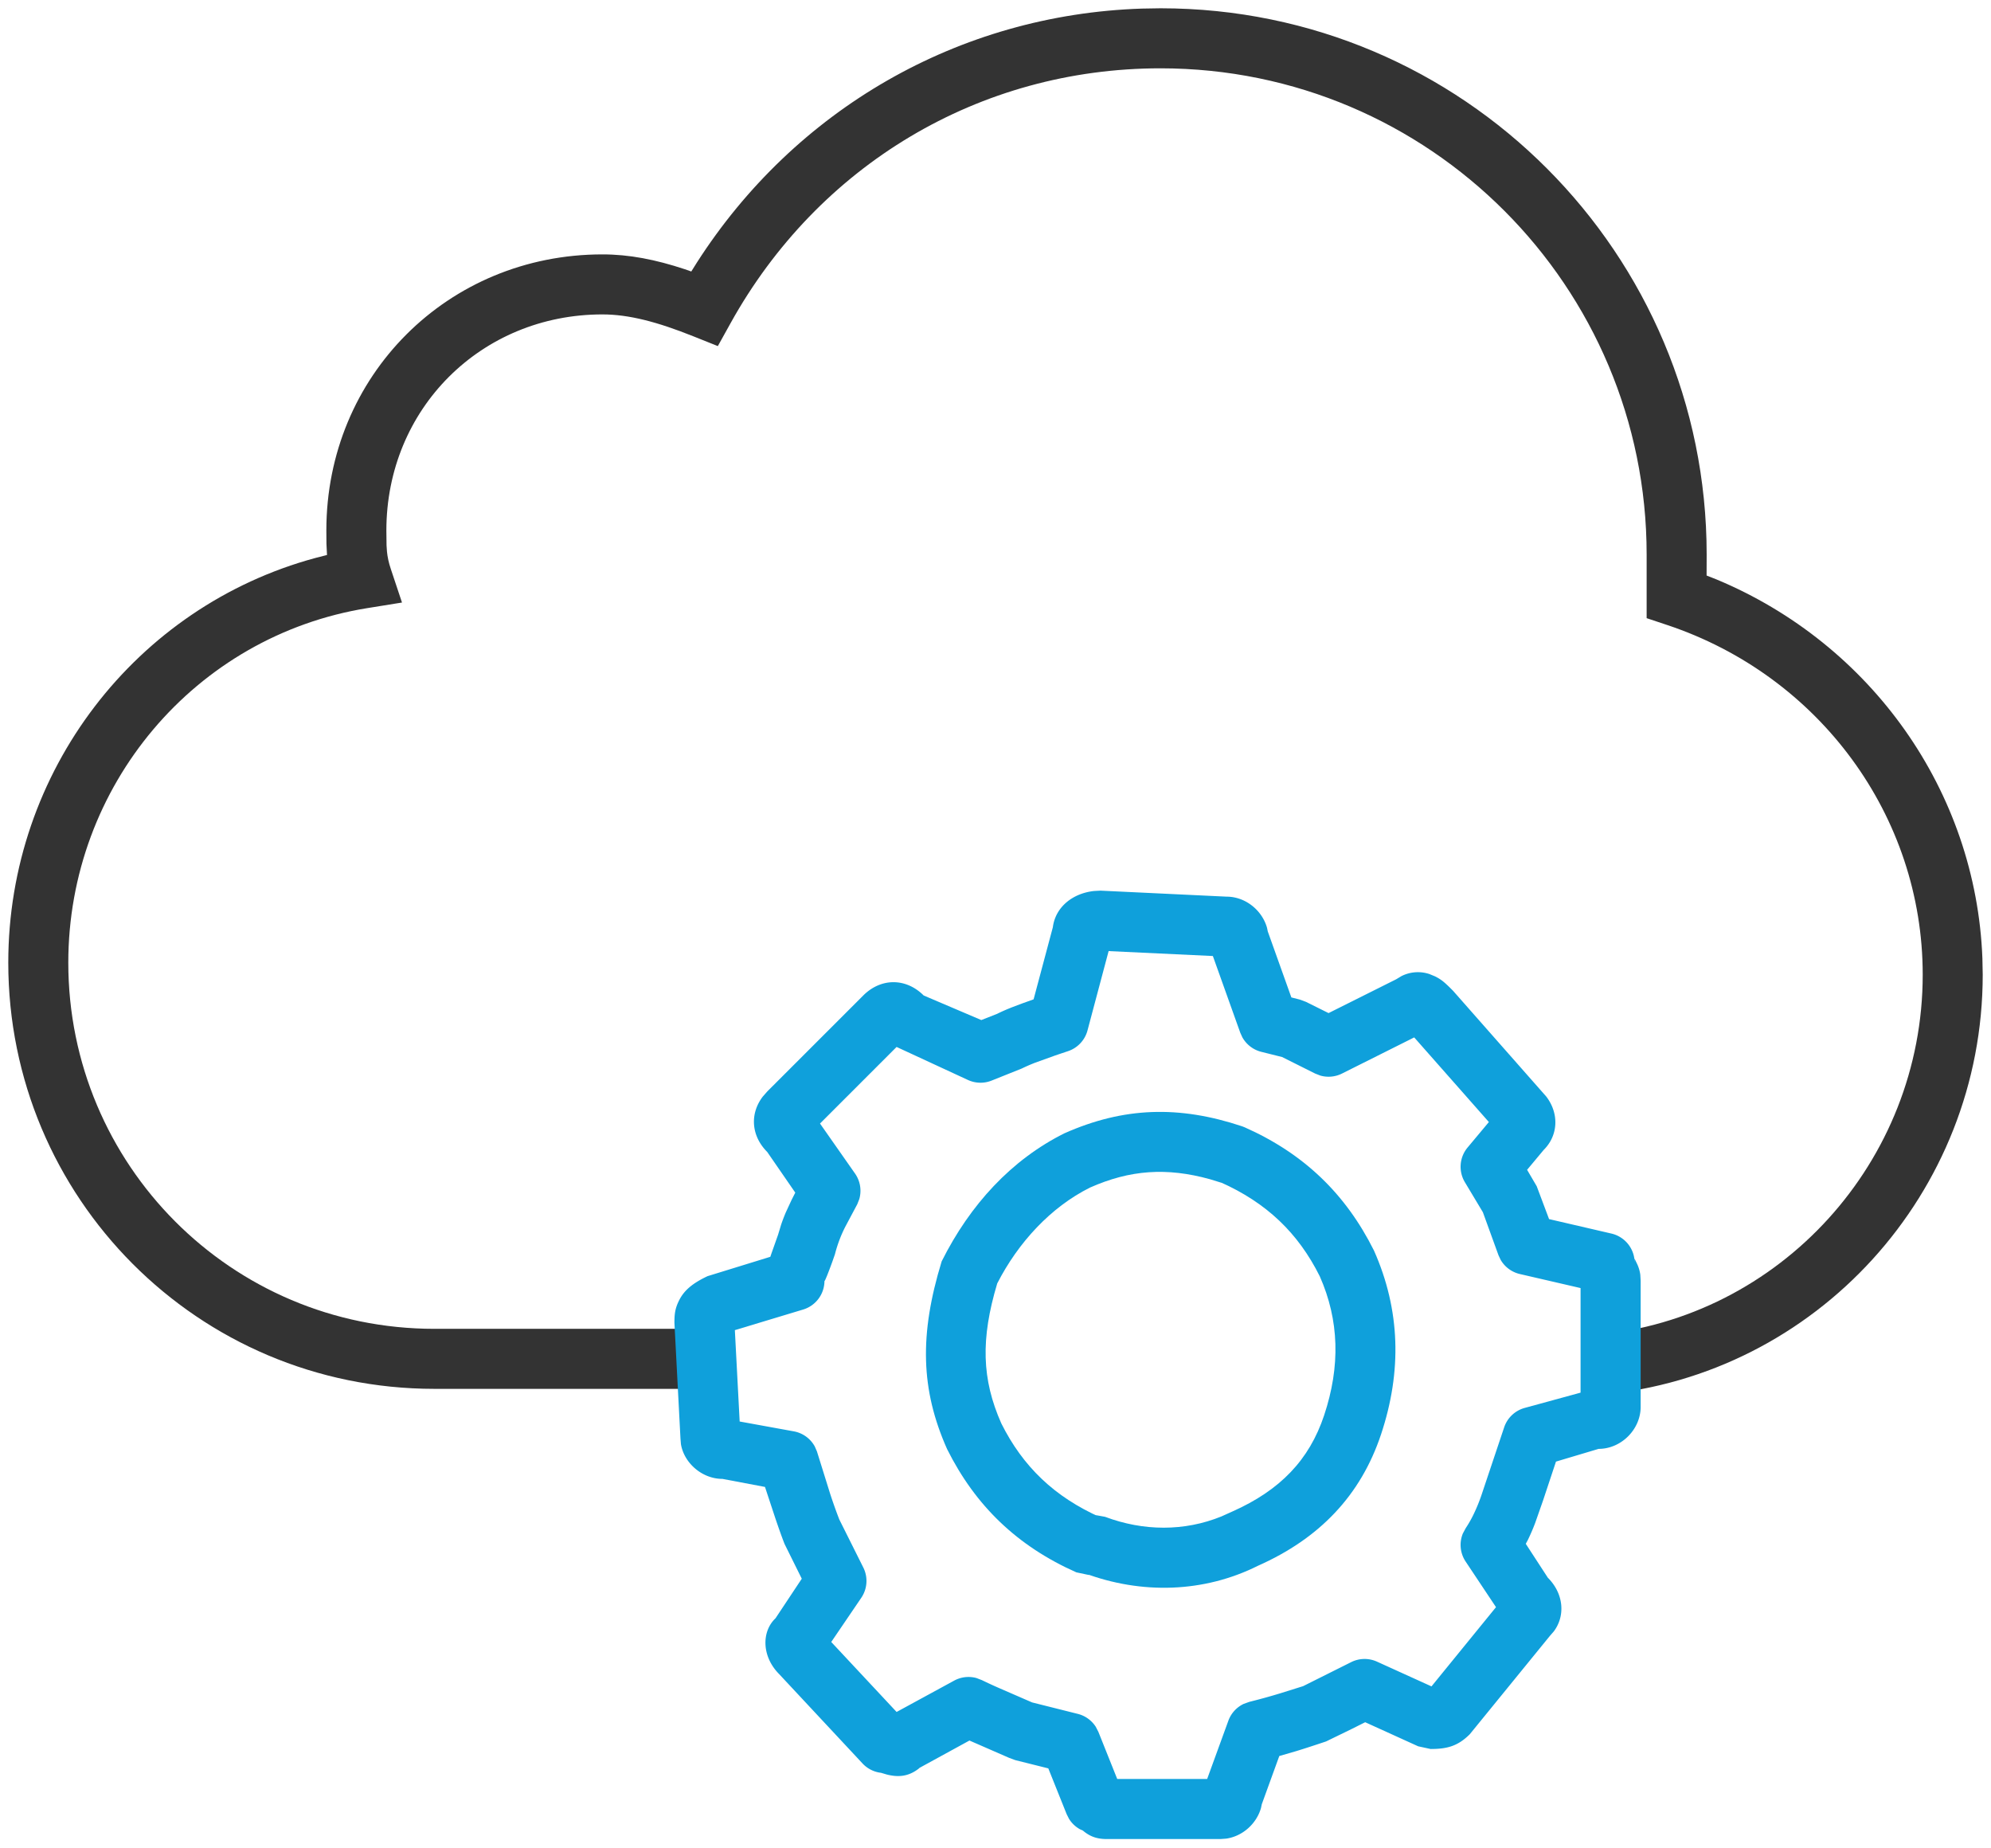
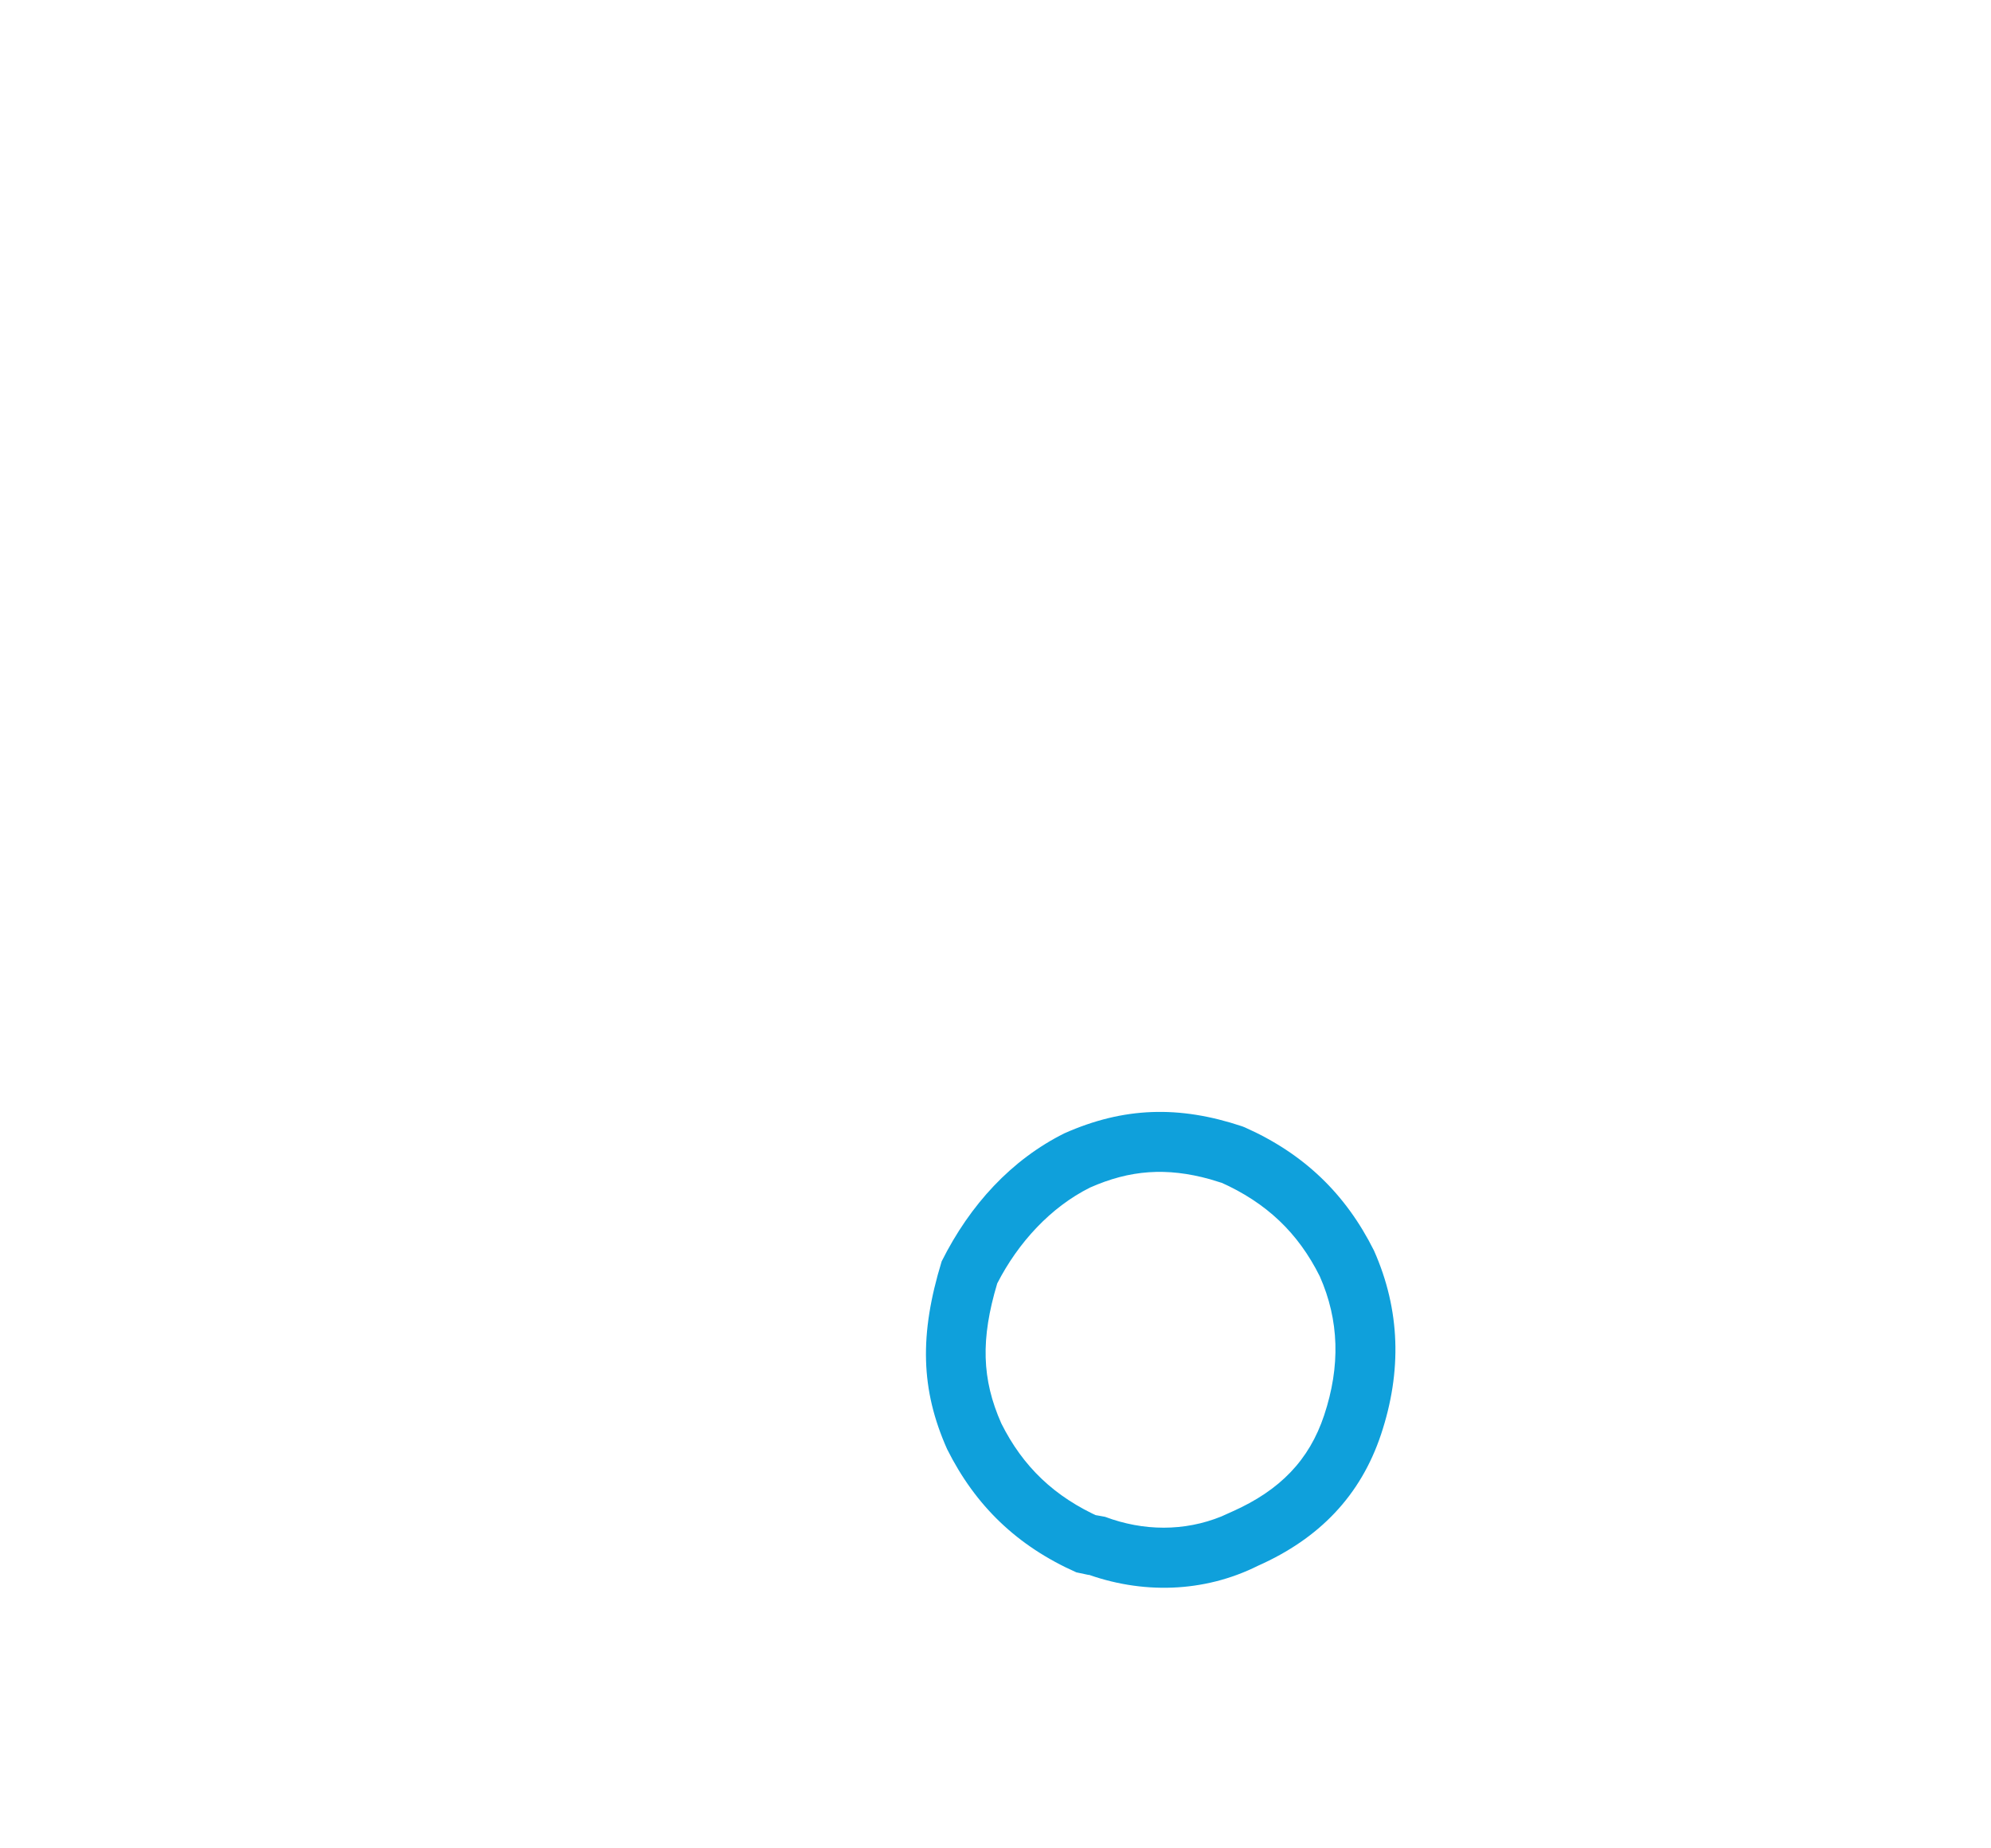
<svg xmlns="http://www.w3.org/2000/svg" width="208" height="193" viewBox="0 0 208 193">
  <g fill-rule="nonzero" fill="none">
-     <path d="M121.241.865c31.616 0 57.054 25.643 57.054 57.053l-.007 2.195 1.051.415c16.143 6.736 27.095 22.095 27.763 39.58l.033 1.698c0 22.798-17.398 41.834-39.842 43.874l-.567-6.244c19.215-1.747 34.14-18.076 34.14-37.63 0-16.591-10.814-31.23-26.697-36.525l-2.144-.714v-6.649c0-27.958-22.642-50.783-50.784-50.783-18.998 0-35.777 10.164-44.908 26.6l-1.341 2.414-2.564-1.025c-3.775-1.51-6.74-2.284-9.494-2.284-12.689 0-22.57 9.882-22.57 22.57l.018 1.551c.01.24.024.437.044.646.06.6.18 1.155.404 1.828l1.166 3.499-3.641.587c-17.968 2.898-31.22 18.56-31.22 37.03 0 21.065 17.001 38.245 38.244 38.245H76.1v6.27H45.38c-24.721 0-44.515-20.002-44.515-44.514 0-20.002 13.345-37.201 32.077-42.27l1.221-.313-.059-1.175-.01-1.383c0-16.152 12.689-28.84 28.84-28.84 2.794 0 5.542.534 8.62 1.553l.665.233.586-.934C83.029 11.48 100.082 1.523 119.31.897l1.93-.032Z" fill="#333" />
    <g fill="#0FA0DB">
-       <path d="m115.818 99.342 10.89.514 2.866 8.02.215.472a3.135 3.135 0 0 0 1.977 1.515l2.178.545 3.45 1.725.546.212a3.135 3.135 0 0 0 2.258-.212l7.545-3.776 7.8 8.84-2.227 2.664a3.135 3.135 0 0 0-.28 3.62l1.88 3.135 1.635 4.504.222.47a3.135 3.135 0 0 0 2.008 1.483l6.341 1.466v10.922l-5.834 1.596a3.135 3.135 0 0 0-2.15 2.033l-2.38 7.106a18.089 18.089 0 0 1-.79 1.93 12.314 12.314 0 0 1-.852 1.502l-.293.55c-.39.951-.292 2.05.293 2.928l3.172 4.762-6.74 8.276-5.693-2.584a3.135 3.135 0 0 0-2.699.05l-5.016 2.508-2.418.757c-1.07.324-2.014.587-3.21.886l-.58.208c-.74.35-1.32.979-1.605 1.762l-2.214 6.08h-9.398l-1.967-4.919-.274-.53a3.135 3.135 0 0 0-1.877-1.347l-4.773-1.197-3.396-1.476a48.61 48.61 0 0 1-1.847-.851l-.568-.218a3.135 3.135 0 0 0-2.335.27l-6.01 3.272-6.828-7.31 3.154-4.638a3.135 3.135 0 0 0 .195-3.14l-2.507-5.016a53.549 53.549 0 0 1-.963-2.708l-1.375-4.405-.226-.518a3.135 3.135 0 0 0-2.187-1.575l-5.658-1.029-.502-9.542 7.148-2.157a3.135 3.135 0 0 0 2.213-2.996c0 .188.461-.999.815-1.977l.278-.794a13.8 13.8 0 0 1 1.084-2.88l1.253-2.352.207-.529a3.135 3.135 0 0 0-.442-2.67l-3.66-5.225 8-8 7.452 3.448c.782.361 1.678.385 2.478.065l3.135-1.254c.462-.223.9-.414 1.393-.608l2.111-.76c.358-.122.785-.265 1.338-.45a3.135 3.135 0 0 0 2.038-2.166l2.206-8.287Zm54.934 32.1.02.42-.047-.5a3.135 3.135 0 0 0-2.384-2.517l-6.51-1.51-1.29-3.433-1.005-1.714 1.731-2.075c1.509-1.492 1.646-3.786.268-5.582l-9.73-11.038c-.87-.878-1.204-1.17-1.889-1.513l-.578-.238a3.806 3.806 0 0 0-2.942.22l-.54.326-7.06 3.53-2.36-1.174-.641-.237-.886-.225-2.464-6.897-.08-.385c-.524-1.835-2.262-3.245-4.227-3.245l-13.166-.627-.67.036c-2.195.235-3.99 1.622-4.3 3.707l-.008.07-2.013 7.541-1.212.434-.985.372c-.614.242-1.146.474-1.619.71l-1.645.647-6.021-2.567c-1.851-1.851-4.463-1.851-6.314 0l-10.032 10.031-.459.523c-1.377 1.797-1.224 4.108.46 5.791l2.93 4.248-.383.754-.603 1.301c-.183.431-.348.862-.496 1.3l-.314 1.036-.695 1.966-.117.345-6.552 2.02c-1.623.763-2.47 1.516-2.979 2.534-.416.832-.487 1.404-.487 2.342l.631 12.077.048.593c.32 1.953 2.192 3.631 4.336 3.631l4.445.84 1.1 3.327c.357 1.05.7 2.016.95 2.64l1.794 3.62-2.746 4.135c-1.46 1.374-1.46 3.985.391 5.837l8.703 9.326c.474.509 1.1.841 1.776.954l.15.02.607.18c1.188.298 2.242.224 3.316-.6l.116-.103 5.204-2.847 4.14 1.807.642.238 3.456.864 1.917 4.782.244.484c.282.457.674.828 1.133 1.086l.324.144-.38-.348c.77.77 1.54 1.232 2.844 1.232h11.912l.582-.042c1.719-.244 3.173-1.552 3.645-3.203l.08-.385 1.83-5.041 1.802-.522c.875-.27 1.844-.586 3.084-1l2.664-1.296 1.423-.712 5.536 2.515 1.298.281c1.697 0 2.837-.285 4.097-1.545l8.367-10.27.405-.464c1.214-1.617 1.061-3.928-.621-5.611l-2.305-3.54.219-.407a21.9 21.9 0 0 0 .76-1.765l.829-2.366 1.346-4.05 4.457-1.33c2.359 0 4.39-2.03 4.39-4.388V133.78l-.036-.63a3.841 3.841 0 0 0-.313-1.087l-.298-.622Z" />
      <path d="M111.19 118.377c-5.525 2.76-9.85 7.444-12.815 13.375-2.35 7.673-2.187 13.409.566 19.603 2.965 5.937 7.34 10.137 13.504 12.876l1.273.27.095-.005-.569-.194c6.014 2.255 12.533 2.063 18.177-.758 6.423-2.851 10.727-7.335 12.857-13.725 2.194-6.581 2.015-13.001-.736-19.192-2.965-5.938-7.34-10.138-13.504-12.877l-.282-.11c-6.569-2.19-12.365-2.019-18.565.737Zm15.209 4.791 1.238.382-.145-.071c4.83 2.147 8.125 5.31 10.381 9.823 2.036 4.589 2.17 9.396.457 14.534-1.552 4.655-4.588 7.819-9.584 10.04l-1.149.518c-3.869 1.57-8.126 1.547-12.151.038l-.981-.18.526.25c-4.83-2.146-8.125-5.31-10.382-9.822-2.049-4.619-2.169-8.823-.428-14.626 2.194-4.283 5.588-7.96 9.685-10.009 4.183-1.856 8.02-2.126 12.533-.877Z" />
    </g>
  </g>
</svg>